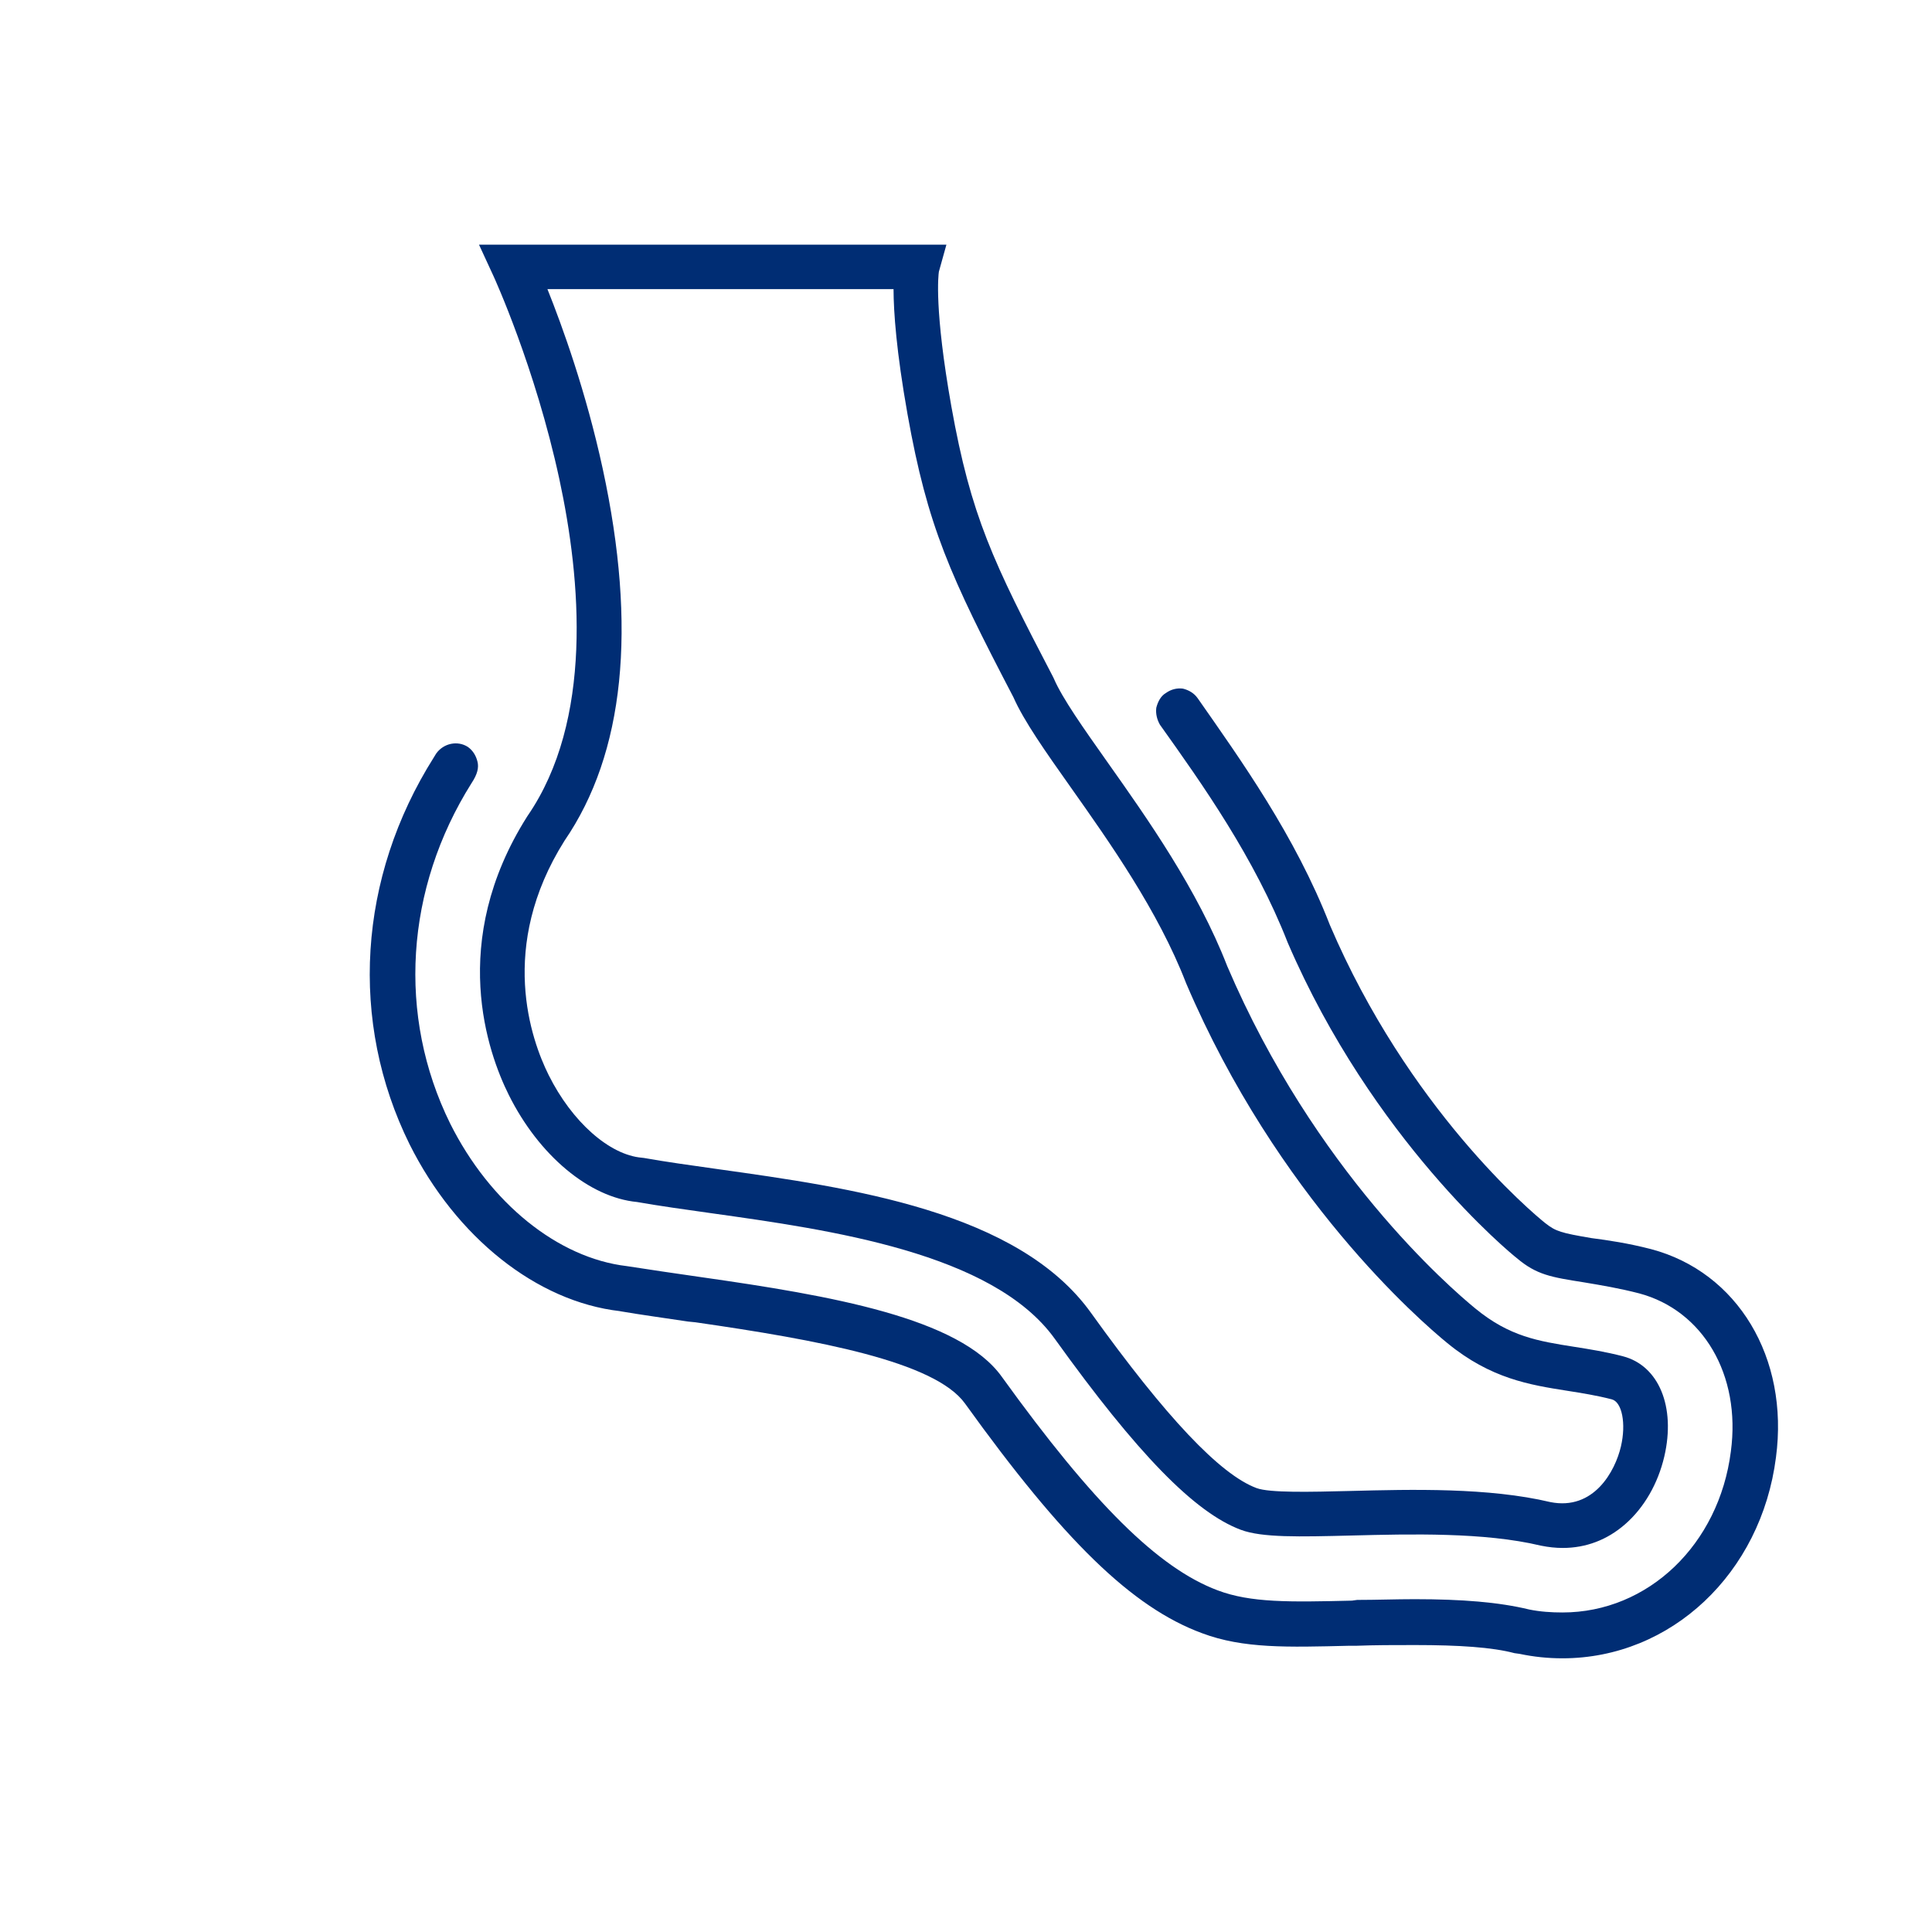
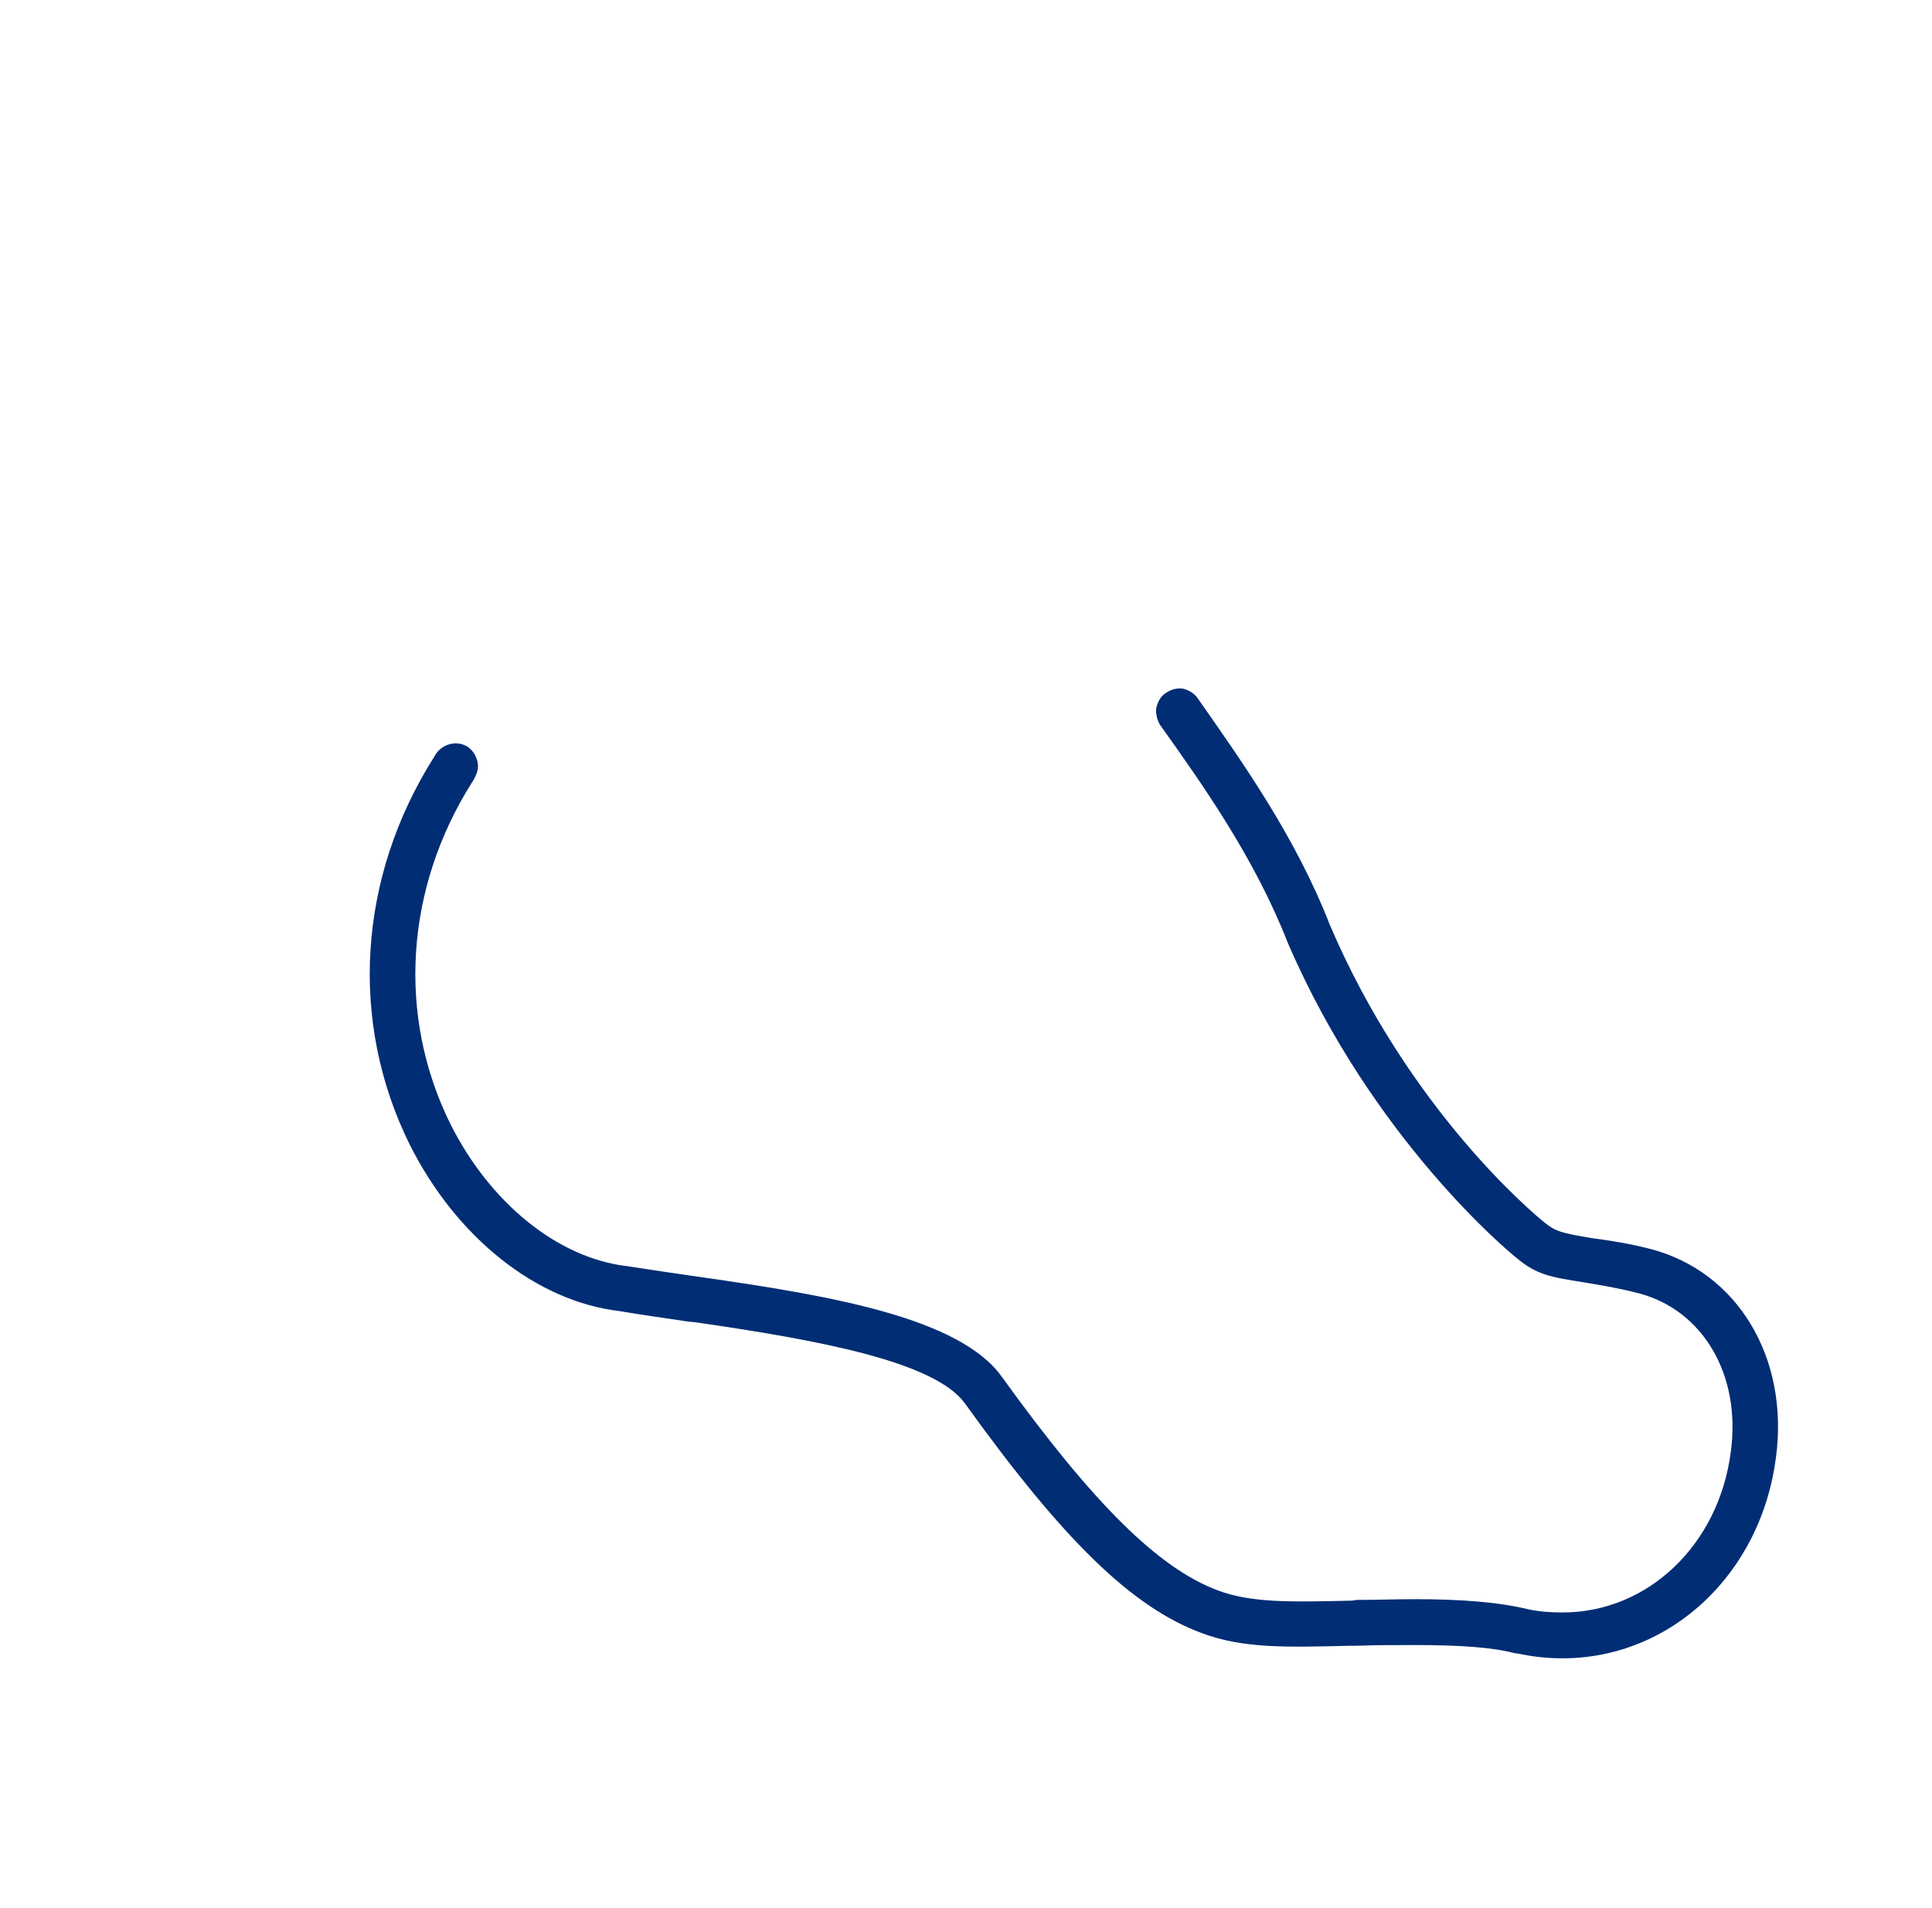
<svg xmlns="http://www.w3.org/2000/svg" fill="none" viewBox="0 0 81 80" height="80" width="81">
-   <path fill="#002D74" d="M23.45 20.083C24.363 24.316 24.873 30.203 22.118 34.208L22.098 34.239C18.778 39.493 20.455 44.147 21.33 45.904C22.597 48.448 24.705 50.205 26.71 50.396C27.642 50.56 28.693 50.707 29.805 50.863C34.798 51.563 41.635 52.521 44.225 56.135C47.681 60.947 50.086 63.415 52.022 64.139C52.911 64.473 54.479 64.433 56.653 64.379C59.137 64.316 62.229 64.237 64.582 64.799L64.611 64.805C64.921 64.868 65.223 64.9 65.519 64.9C66.489 64.9 67.381 64.564 68.135 63.905C68.929 63.213 69.511 62.205 69.777 61.065C70.261 58.984 69.549 57.256 68.043 56.864C67.315 56.675 66.65 56.569 66.007 56.468C64.491 56.229 63.293 56.04 61.862 54.867C60.765 53.971 55.109 49.065 51.453 40.508C50.205 37.293 48.109 34.327 46.423 31.944C45.417 30.519 44.546 29.289 44.185 28.455L44.157 28.395C41.625 23.544 40.707 21.632 39.887 17.045C39.163 12.964 39.342 11.529 39.363 11.391L39.679 10.257H20.082L20.694 11.583C20.711 11.62 22.437 15.385 23.45 20.084V20.083ZM37.462 12.124C37.465 13.08 37.578 14.72 38.049 17.372C38.889 22.071 39.822 24.124 42.486 29.229C42.93 30.236 43.843 31.528 44.899 33.021C46.527 35.325 48.554 38.192 49.718 41.197L49.73 41.227C53.558 50.195 59.525 55.367 60.681 56.312C62.503 57.805 64.137 58.063 65.718 58.312C66.317 58.407 66.935 58.504 67.574 58.669C68.005 58.781 68.181 59.685 67.959 60.641C67.717 61.683 66.821 63.341 64.999 62.977C62.413 62.363 59.193 62.444 56.606 62.511C54.946 62.552 53.229 62.596 52.679 62.389C51.15 61.819 48.881 59.416 45.742 55.045C42.687 50.783 35.689 49.801 30.065 49.013C28.954 48.857 27.905 48.711 26.997 48.549L26.911 48.539C25.55 48.425 23.978 47.032 23.002 45.071C22.269 43.599 20.867 39.696 23.667 35.249C26.178 31.587 26.717 26.34 25.269 19.652C24.569 16.421 23.571 13.668 22.951 12.121H37.463L37.462 12.124Z" />
  <path fill="#002D74" d="M26 54.975C26.898 55.129 27.827 55.253 28.848 55.408L29.158 55.439C34.298 56.181 39.19 57.08 40.459 58.845C44.578 64.573 47.456 67.392 50.399 68.475C52.132 69.125 53.991 69.063 56.56 69.001H56.87C57.644 68.971 58.448 68.971 59.316 68.971C61.174 68.971 62.568 69.064 63.496 69.311L63.712 69.341C64.3 69.465 64.89 69.527 65.508 69.527C70.06 69.527 73.838 65.965 74.458 61.104C75.015 56.924 72.847 53.332 69.224 52.372C68.264 52.124 67.428 52 66.716 51.908C65.447 51.691 65.23 51.629 64.796 51.289C64.208 50.825 59.036 46.459 55.755 38.78C54.299 35.033 52.008 31.844 50.212 29.273C50.058 29.056 49.84 28.933 49.592 28.871C49.344 28.84 49.096 28.901 48.88 29.056C48.664 29.18 48.54 29.428 48.478 29.675C48.447 29.923 48.508 30.171 48.632 30.387C50.398 32.864 52.596 35.96 53.988 39.521C57.548 47.789 63.34 52.557 63.587 52.743C64.423 53.455 65.043 53.548 66.406 53.764C67.148 53.888 67.892 54.012 68.728 54.228C71.391 54.94 73 57.635 72.567 60.855C72.071 64.756 69.099 67.605 65.507 67.605C65.043 67.605 64.578 67.575 64.114 67.481C62.844 67.172 61.295 67.048 59.314 67.048C58.508 67.048 57.703 67.079 56.899 67.079L56.682 67.109C54.08 67.171 52.439 67.203 51.047 66.676C48.57 65.747 45.844 63.053 42.004 57.727C40.24 55.249 34.822 54.32 29.403 53.547C28.319 53.392 27.266 53.237 26.275 53.083C23.395 52.743 20.546 50.451 18.874 47.107C16.644 42.585 16.986 37.26 19.771 32.832C20.019 32.46 20.08 32.181 20.019 31.935C19.958 31.687 19.832 31.471 19.616 31.316C19.183 31.037 18.595 31.161 18.286 31.595L18.192 31.749C15.003 36.796 14.632 42.835 17.171 47.975C19.122 51.876 22.496 54.571 25.996 54.972L26 54.975Z" />
</svg>